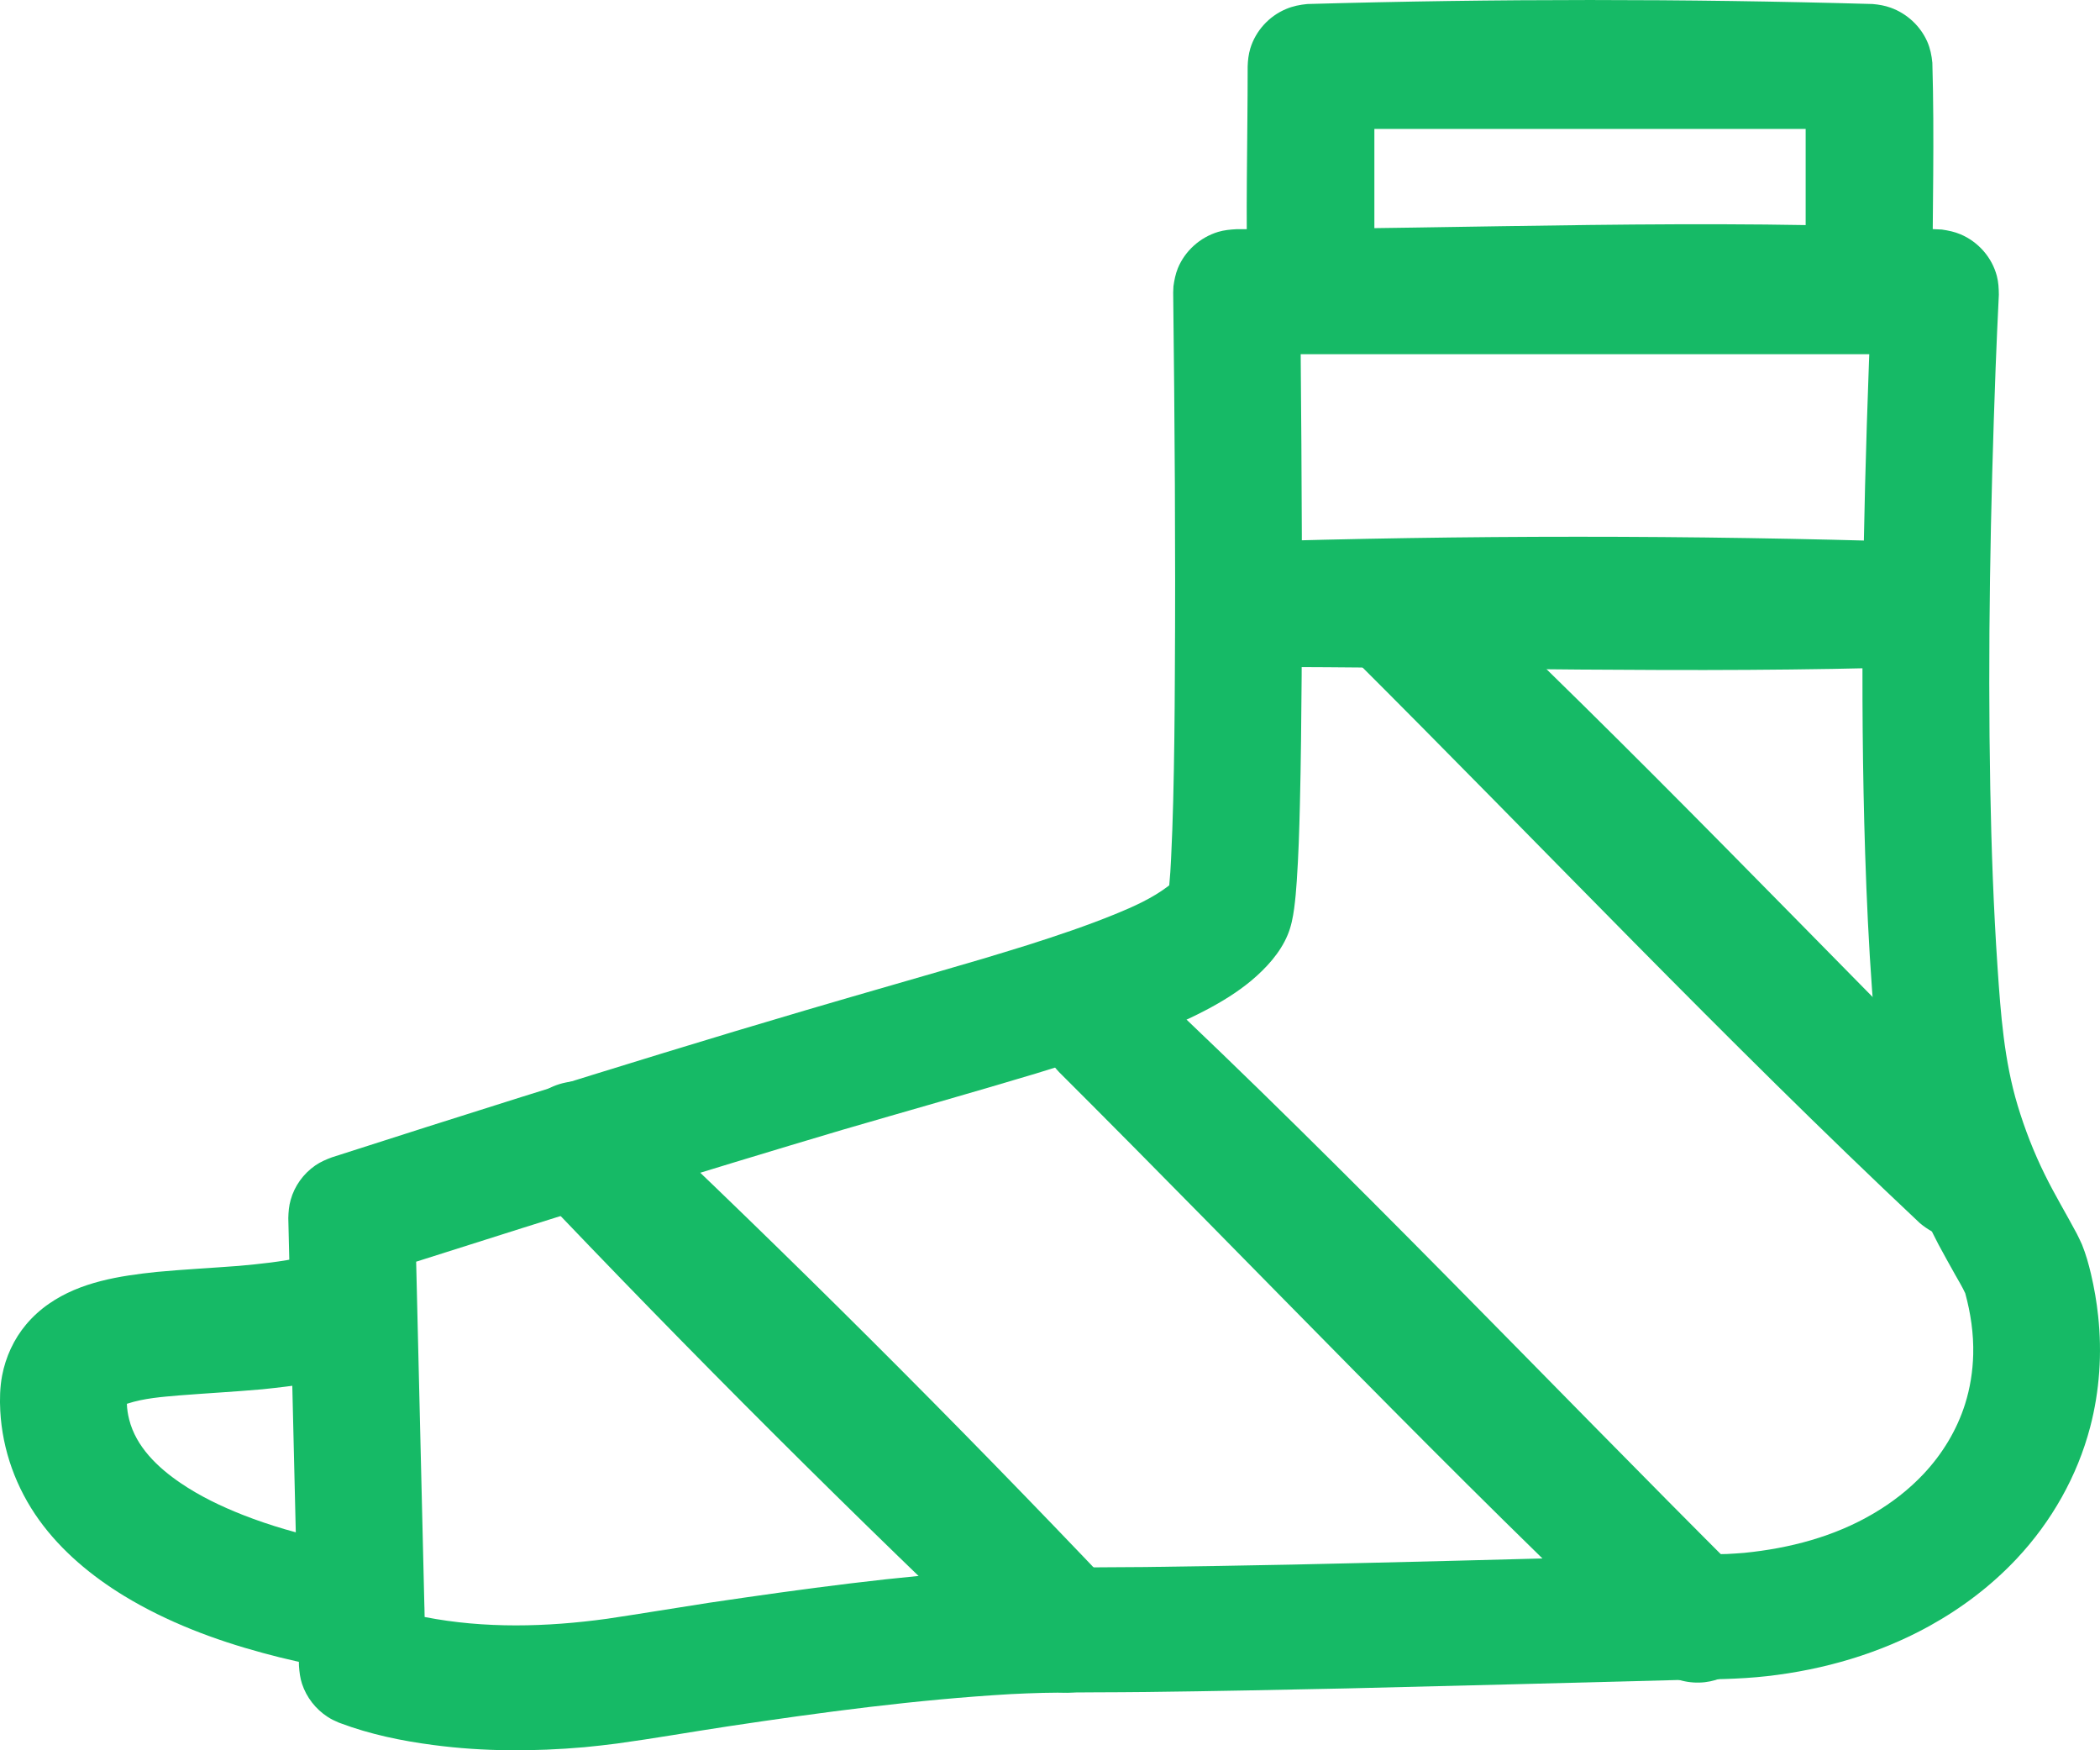
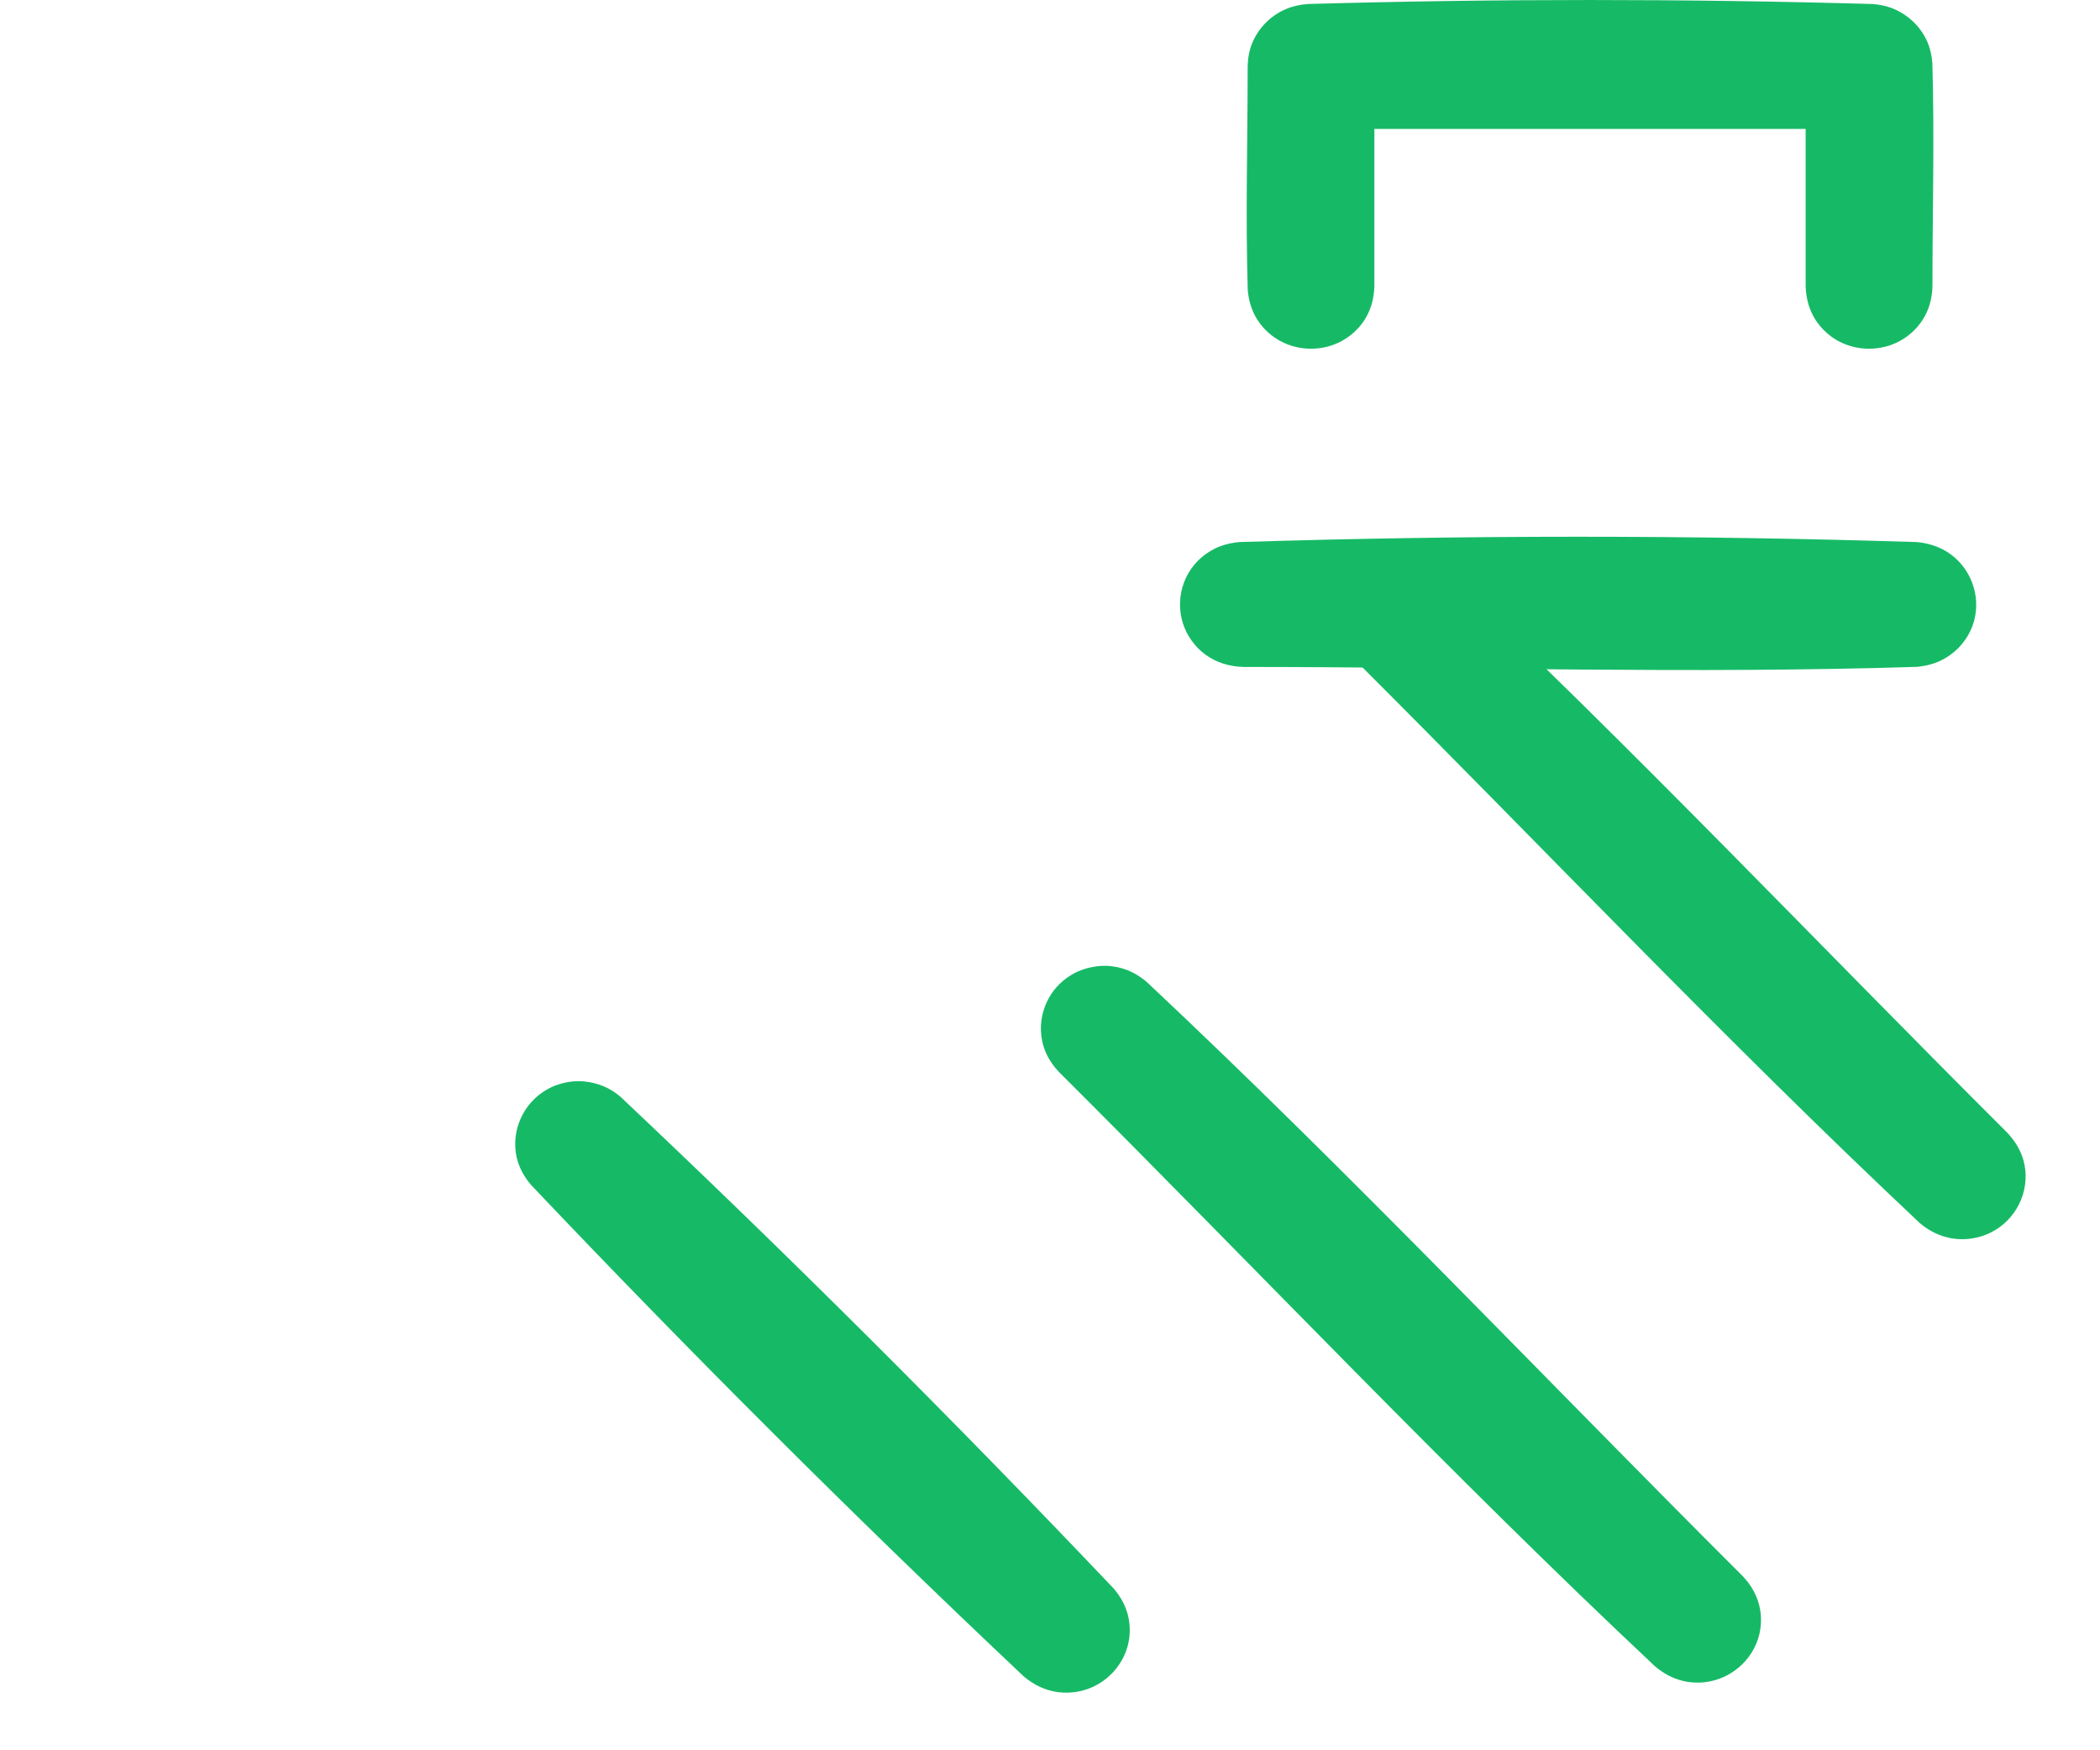
<svg xmlns="http://www.w3.org/2000/svg" width="24px" height="20px" viewBox="0 0 24 20" version="1.1" xml:space="preserve" style="fill-rule:evenodd;clip-rule:evenodd;stroke-linejoin:round;stroke-miterlimit:1.414;">
  <path d="M21.403,0.046c0.07,0.006 0.139,0.018 0.205,0.042c0.186,0.067 0.339,0.209 0.418,0.388c0.034,0.078 0.05,0.158 0.058,0.242c0.025,0.851 0.001,1.703 0.001,2.555c-0.003,0.114 -0.027,0.224 -0.08,0.326c-0.046,0.088 -0.11,0.166 -0.188,0.228c-0.25,0.201 -0.616,0.211 -0.879,0.026c-0.069,-0.049 -0.13,-0.111 -0.178,-0.181c-0.082,-0.12 -0.119,-0.256 -0.124,-0.399l0,-1.8l-4.929,0l0,1.8c-0.004,0.143 -0.042,0.279 -0.123,0.399c-0.04,0.058 -0.089,0.111 -0.145,0.155c-0.25,0.201 -0.616,0.211 -0.878,0.026c-0.082,-0.058 -0.151,-0.132 -0.202,-0.217c-0.059,-0.099 -0.089,-0.207 -0.099,-0.321c-0.026,-0.852 -0.001,-1.704 -0.001,-2.556c0.002,-0.07 0.01,-0.137 0.03,-0.205c0.061,-0.2 0.212,-0.368 0.407,-0.45c0.079,-0.034 0.16,-0.05 0.245,-0.058c2.153,-0.061 4.309,-0.061 6.462,0Z" style="fill:#16ba66;fill-rule:nonzero;" />
-   <path d="M22.193,2.623c0.074,0.011 0.143,0.025 0.212,0.054c0.204,0.086 0.36,0.264 0.416,0.476c0.019,0.072 0.022,0.141 0.023,0.215c-0.014,0.279 -0.026,0.558 -0.037,0.838c-0.059,1.6 -0.091,3.202 -0.061,4.804c0.013,0.681 0.037,1.362 0.083,2.042c0.036,0.532 0.075,1.066 0.23,1.58c0.082,0.272 0.185,0.536 0.311,0.791c0.113,0.23 0.246,0.45 0.366,0.676c0.031,0.062 0.03,0.061 0.059,0.124c0.044,0.109 0.075,0.22 0.102,0.334c0.037,0.158 0.065,0.319 0.082,0.48c0.046,0.424 0.017,0.856 -0.091,1.269c-0.147,0.561 -0.441,1.08 -0.84,1.505c-0.287,0.306 -0.626,0.563 -0.994,0.767c-0.571,0.316 -1.21,0.502 -1.86,0.575c-0.325,0.037 -0.651,0.036 -0.978,0.043c-1.273,0.033 -2.546,0.067 -3.82,0.097c-0.762,0.016 -1.525,0.032 -2.288,0.041c-0.395,0.005 -0.791,0.002 -1.187,0.01c-0.122,0.003 -0.244,0.008 -0.367,0.014c-1.082,0.063 -2.159,0.207 -3.23,0.368c-0.425,0.064 -0.848,0.139 -1.273,0.197c-0.124,0.016 -0.248,0.03 -0.373,0.042c-0.574,0.05 -1.152,0.051 -1.725,-0.025c-0.361,-0.047 -0.723,-0.122 -1.064,-0.25l-0.021,-0.008c-0.057,-0.026 -0.072,-0.031 -0.124,-0.064c-0.137,-0.089 -0.241,-0.223 -0.292,-0.377c-0.022,-0.067 -0.03,-0.134 -0.035,-0.204l-0.122,-5.118c0.002,-0.071 0.007,-0.139 0.027,-0.208c0.044,-0.159 0.145,-0.299 0.282,-0.394c0.06,-0.041 0.123,-0.068 0.191,-0.093c0.72,-0.232 1.441,-0.461 2.162,-0.688c1.082,-0.338 2.166,-0.673 3.254,-0.993c0.672,-0.198 1.347,-0.389 2.02,-0.587c0.173,-0.052 0.347,-0.105 0.52,-0.159c0.336,-0.107 0.67,-0.219 0.996,-0.352c0.208,-0.085 0.42,-0.18 0.6,-0.316l0.016,-0.013c0.01,-0.101 0.016,-0.203 0.021,-0.305c0.011,-0.218 0.018,-0.436 0.024,-0.653c0.012,-0.48 0.017,-0.96 0.019,-1.441c0.009,-1.458 -0.002,-2.917 -0.019,-4.375l0.003,-0.071c0.01,-0.071 0.023,-0.138 0.05,-0.205c0.081,-0.198 0.253,-0.353 0.46,-0.416c0.07,-0.021 0.139,-0.027 0.212,-0.031c2.687,0 5.377,-0.13 8.06,0.004Zm-7.328,1.424c0.007,0.688 0.01,1.375 0.013,2.062c0.001,0.539 0.001,1.078 -0.002,1.617c-0.004,0.489 -0.008,0.978 -0.02,1.467c-0.007,0.293 -0.016,0.585 -0.036,0.877c-0.007,0.105 -0.016,0.209 -0.03,0.313c-0.014,0.102 -0.034,0.205 -0.074,0.3c-0.085,0.205 -0.246,0.38 -0.415,0.522c-0.16,0.133 -0.339,0.243 -0.523,0.339c-0.247,0.13 -0.505,0.236 -0.766,0.334c-0.158,0.059 -0.318,0.115 -0.478,0.169c-0.232,0.077 -0.465,0.149 -0.699,0.221c-0.735,0.221 -1.473,0.428 -2.21,0.643c-1.629,0.484 -3.25,0.99 -4.869,1.506l0.097,4.06c0.687,0.134 1.395,0.115 2.086,0.02c0.389,-0.058 0.778,-0.123 1.167,-0.183c1.071,-0.158 2.146,-0.306 3.228,-0.373c0.585,-0.037 1.171,-0.029 1.757,-0.035c0.561,-0.007 1.122,-0.017 1.682,-0.028c1.247,-0.027 2.494,-0.06 3.741,-0.093c0.296,-0.007 0.591,-0.016 0.887,-0.022c0.113,-0.002 0.225,-0.002 0.338,-0.006c0.098,-0.006 0.098,-0.005 0.196,-0.013c0.518,-0.052 1.028,-0.185 1.477,-0.45c0.211,-0.124 0.406,-0.275 0.573,-0.453c0.214,-0.228 0.379,-0.5 0.473,-0.797c0.058,-0.184 0.088,-0.375 0.093,-0.567c0.006,-0.236 -0.029,-0.472 -0.091,-0.699c-0.033,-0.072 -0.075,-0.141 -0.114,-0.21c-0.064,-0.115 -0.129,-0.23 -0.191,-0.346c-0.08,-0.155 -0.157,-0.311 -0.226,-0.47c-0.149,-0.346 -0.268,-0.704 -0.353,-1.07c-0.054,-0.232 -0.094,-0.467 -0.122,-0.704c-0.026,-0.221 -0.042,-0.442 -0.059,-0.663c-0.038,-0.52 -0.062,-1.042 -0.079,-1.563c-0.06,-1.866 -0.025,-3.735 0.043,-5.6l0.004,-0.105c-2.166,0 -4.332,0 -6.498,0Z" style="fill:#16ba66;fill-rule:nonzero;" />
-   <path d="M4.042,14.237c0.117,0.009 0.229,0.039 0.33,0.098c0.063,0.037 0.121,0.084 0.171,0.138c0.186,0.204 0.237,0.504 0.128,0.756c-0.033,0.077 -0.08,0.148 -0.137,0.208c-0.073,0.077 -0.161,0.134 -0.258,0.175c-0.06,0.023 -0.121,0.043 -0.182,0.062c-0.183,0.055 -0.369,0.099 -0.558,0.131c-0.178,0.031 -0.358,0.051 -0.538,0.07c-0.316,0.028 -0.633,0.045 -0.95,0.07c-0.197,0.017 -0.402,0.032 -0.592,0.094l-0.006,0.002c0.002,0.06 0.011,0.12 0.026,0.178c0.078,0.313 0.328,0.551 0.589,0.728c0.219,0.149 0.461,0.265 0.709,0.363c0.315,0.124 0.643,0.217 0.975,0.289c0.115,0.025 0.231,0.047 0.347,0.066c0.062,0.01 0.125,0.016 0.187,0.029c0.031,0.007 0.061,0.016 0.091,0.026c0.119,0.045 0.224,0.115 0.307,0.212c0.047,0.056 0.086,0.119 0.114,0.186c0.106,0.254 0.053,0.553 -0.136,0.755c-0.057,0.062 -0.125,0.113 -0.199,0.151c-0.103,0.053 -0.219,0.081 -0.335,0.081c-0.116,0 -0.234,-0.025 -0.347,-0.045c-0.261,-0.045 -0.519,-0.102 -0.774,-0.172c-0.552,-0.149 -1.095,-0.354 -1.584,-0.651c-0.374,-0.228 -0.717,-0.513 -0.973,-0.868c-0.263,-0.366 -0.42,-0.798 -0.444,-1.247c-0.007,-0.134 -0.004,-0.27 0.021,-0.403c0.041,-0.214 0.134,-0.417 0.275,-0.585c0.076,-0.09 0.163,-0.169 0.26,-0.236c0.36,-0.25 0.805,-0.319 1.232,-0.364c0.312,-0.029 0.625,-0.045 0.938,-0.069c0.244,-0.022 0.487,-0.047 0.727,-0.1c0.069,-0.015 0.137,-0.033 0.205,-0.054c0.054,-0.016 0.107,-0.037 0.162,-0.052c0.031,-0.007 0.061,-0.013 0.093,-0.017c0.042,-0.005 0.084,-0.006 0.126,-0.005Z" style="fill:#16ba66;fill-rule:nonzero;" />
  <path d="M16.018,6.286c0.115,0.013 0.224,0.044 0.323,0.105c0.037,0.022 0.07,0.048 0.103,0.076c2.229,2.095 4.332,4.318 6.497,6.477c0.099,0.105 0.17,0.227 0.197,0.369c0.06,0.313 -0.104,0.635 -0.395,0.775c-0.064,0.031 -0.133,0.052 -0.204,0.063c-0.099,0.016 -0.201,0.011 -0.298,-0.015c-0.112,-0.029 -0.21,-0.085 -0.299,-0.159c-2.229,-2.095 -4.332,-4.318 -6.497,-6.477c-0.079,-0.084 -0.141,-0.178 -0.176,-0.287c-0.097,-0.304 0.027,-0.643 0.299,-0.815c0.098,-0.063 0.206,-0.096 0.321,-0.111c0.043,-0.003 0.085,-0.003 0.129,-0.001Z" style="fill:#16ba66;fill-rule:nonzero;" />
  <path d="M12.668,11.037c0.044,0.005 0.087,0.01 0.129,0.021c0.116,0.028 0.216,0.085 0.306,0.16c2.34,2.196 4.543,4.528 6.814,6.792c0.101,0.107 0.172,0.233 0.198,0.378c0.013,0.07 0.014,0.143 0.005,0.214c-0.041,0.323 -0.308,0.582 -0.635,0.62c-0.087,0.01 -0.176,0.004 -0.261,-0.017c-0.115,-0.029 -0.215,-0.086 -0.306,-0.161c-2.339,-2.196 -4.542,-4.528 -6.813,-6.792c-0.081,-0.085 -0.143,-0.181 -0.178,-0.293c-0.078,-0.252 -0.006,-0.532 0.184,-0.717c0.052,-0.05 0.111,-0.093 0.176,-0.126c0.092,-0.047 0.191,-0.07 0.293,-0.079c0.044,-0.001 0.044,-0.001 0.088,0Z" style="fill:#16ba66;fill-rule:nonzero;" />
  <path d="M6.666,12.356c0.107,0.011 0.209,0.038 0.303,0.091c0.047,0.026 0.089,0.057 0.129,0.092c1.929,1.82 3.807,3.693 5.632,5.615c0.069,0.082 0.122,0.171 0.153,0.274c0.026,0.088 0.034,0.181 0.025,0.272c-0.032,0.307 -0.269,0.566 -0.576,0.627c-0.078,0.016 -0.159,0.019 -0.238,0.009c-0.149,-0.019 -0.28,-0.084 -0.393,-0.179c-1.929,-1.82 -3.807,-3.694 -5.631,-5.616c-0.078,-0.091 -0.136,-0.194 -0.164,-0.311c-0.07,-0.301 0.069,-0.621 0.339,-0.777c0.093,-0.055 0.194,-0.084 0.301,-0.096c0.041,-0.003 0.08,-0.003 0.12,-0.001Z" style="fill:#16ba66;fill-rule:nonzero;" />
  <path d="M21.908,6.194c0.141,0.014 0.273,0.057 0.387,0.141c0.254,0.187 0.356,0.525 0.247,0.819c-0.027,0.071 -0.065,0.138 -0.114,0.198c-0.058,0.072 -0.13,0.132 -0.211,0.177c-0.096,0.054 -0.199,0.08 -0.309,0.091c-2.565,0.081 -5.133,0.001 -7.699,0.001c-0.158,-0.005 -0.306,-0.048 -0.434,-0.142c-0.062,-0.045 -0.116,-0.101 -0.16,-0.164c-0.182,-0.256 -0.17,-0.609 0.027,-0.853c0.058,-0.072 0.13,-0.132 0.211,-0.177c0.096,-0.054 0.2,-0.08 0.309,-0.091c2.581,-0.081 5.166,-0.081 7.746,0Z" style="fill:#16ba66;fill-rule:nonzero;" />
</svg>